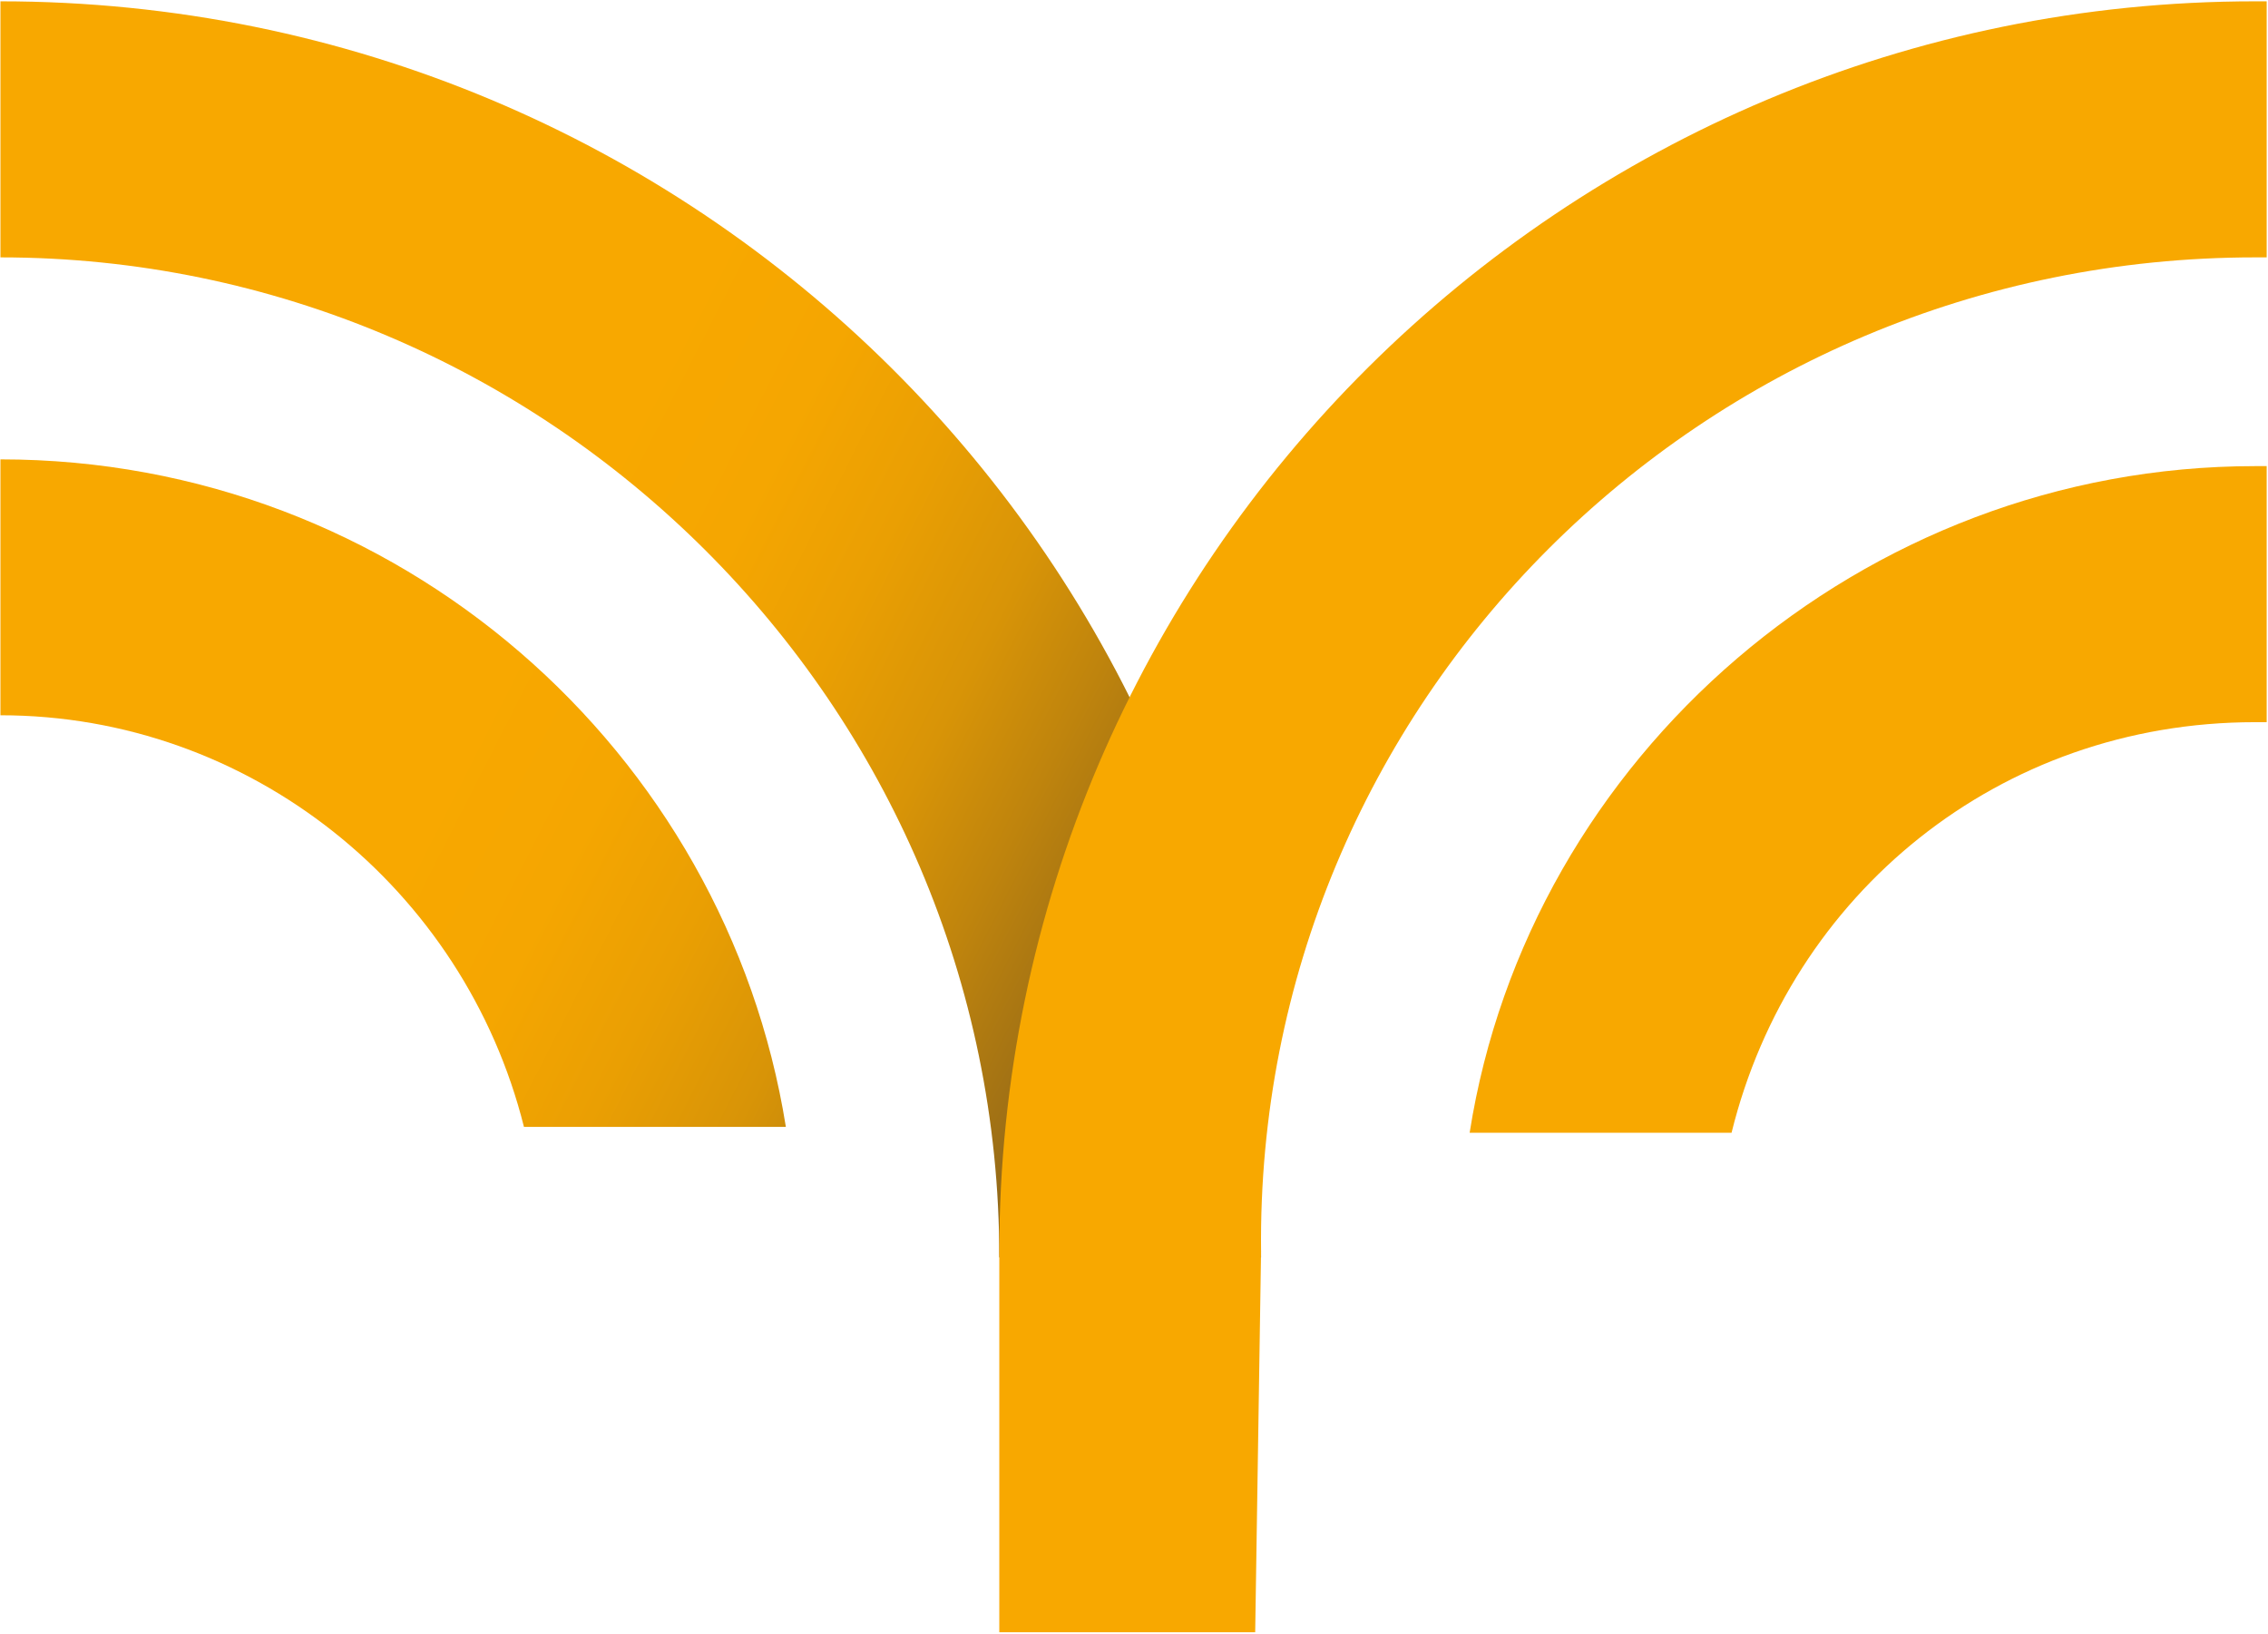
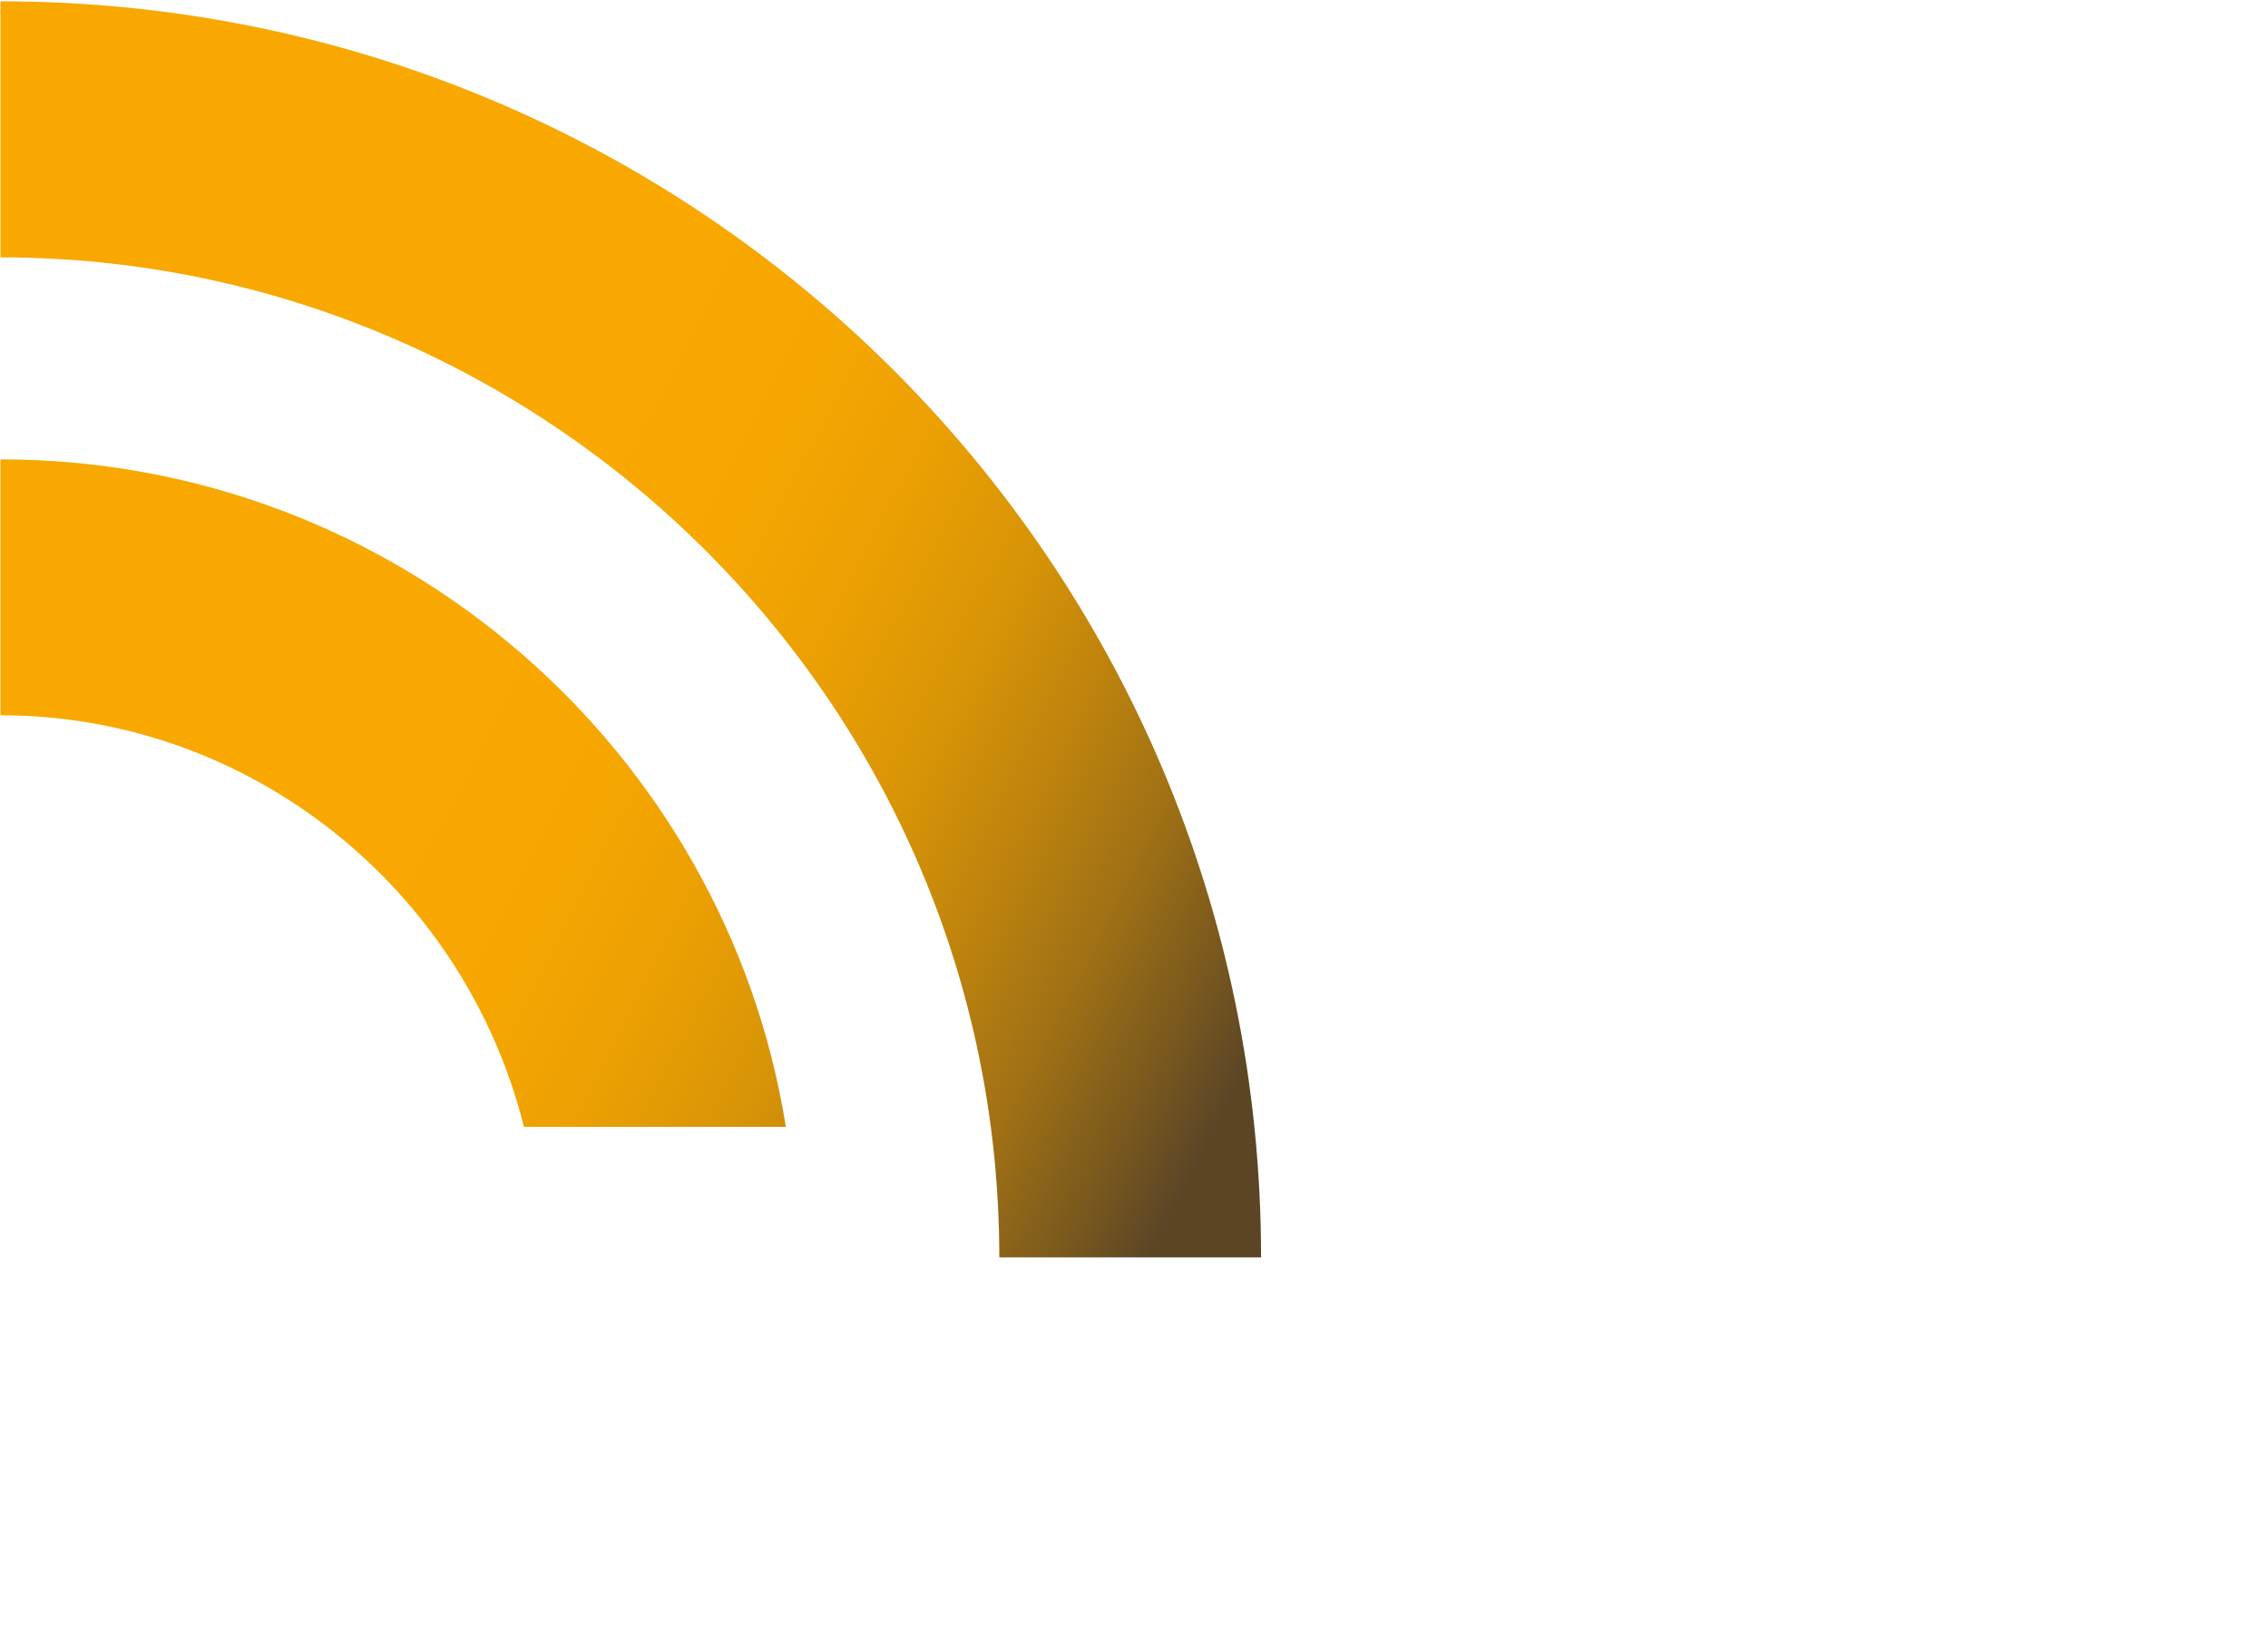
<svg xmlns="http://www.w3.org/2000/svg" version="1.2" viewBox="0 0 1544 1112" width="1544" height="1112">
  <defs>
    <linearGradient id="P" gradientUnits="userSpaceOnUse" />
    <linearGradient id="g1" x2="1" href="#P" gradientTransform="matrix(684.813,349.884,-186.502,365.033,186.798,336.936)">
      <stop offset=".24" stop-color="#f8a800" />
      <stop offset=".38" stop-color="#f5a601" />
      <stop offset=".5" stop-color="#ea9f03" />
      <stop offset=".62" stop-color="#d89407" />
      <stop offset=".72" stop-color="#bf840d" />
      <stop offset=".83" stop-color="#9f7015" />
      <stop offset=".93" stop-color="#78581e" />
      <stop offset="1" stop-color="#5b4525" />
    </linearGradient>
  </defs>
  <style>.a{fill:url(#g1)}.b{fill:#f8a800}</style>
  <path fill-rule="evenodd" class="a" d="m680.3 855.9c0-376.8-307.8-680.7-680-680.7v-174.3c473.5 0 858.2 380.8 858.2 855zm-145.3-88.8h-178.3c-40.7-162.4-186.7-280.2-356.4-280.2v-174.2c270.9 0 493.9 198.6 534.7 454.4z" />
-   <path fill-rule="evenodd" class="b" d="m858.5 851.9l-4 259.2h-174.2v-259.2c0-470.2 384.7-851 854.9-851 3.9 0 3.9 0 7.9 0v174.3c-4 0-4 0-7.9 0-376.8 0-680.7 303.9-676.7 676.7zm320.3-80.8h-178.3c40.2-255.9 267-453.8 534.7-453.8 3.9 0 3.9 0 7.9 0v174.3c-4 0-4 0-7.9 0-174.3 0-316.3 117-356.4 279.5z" />
</svg>